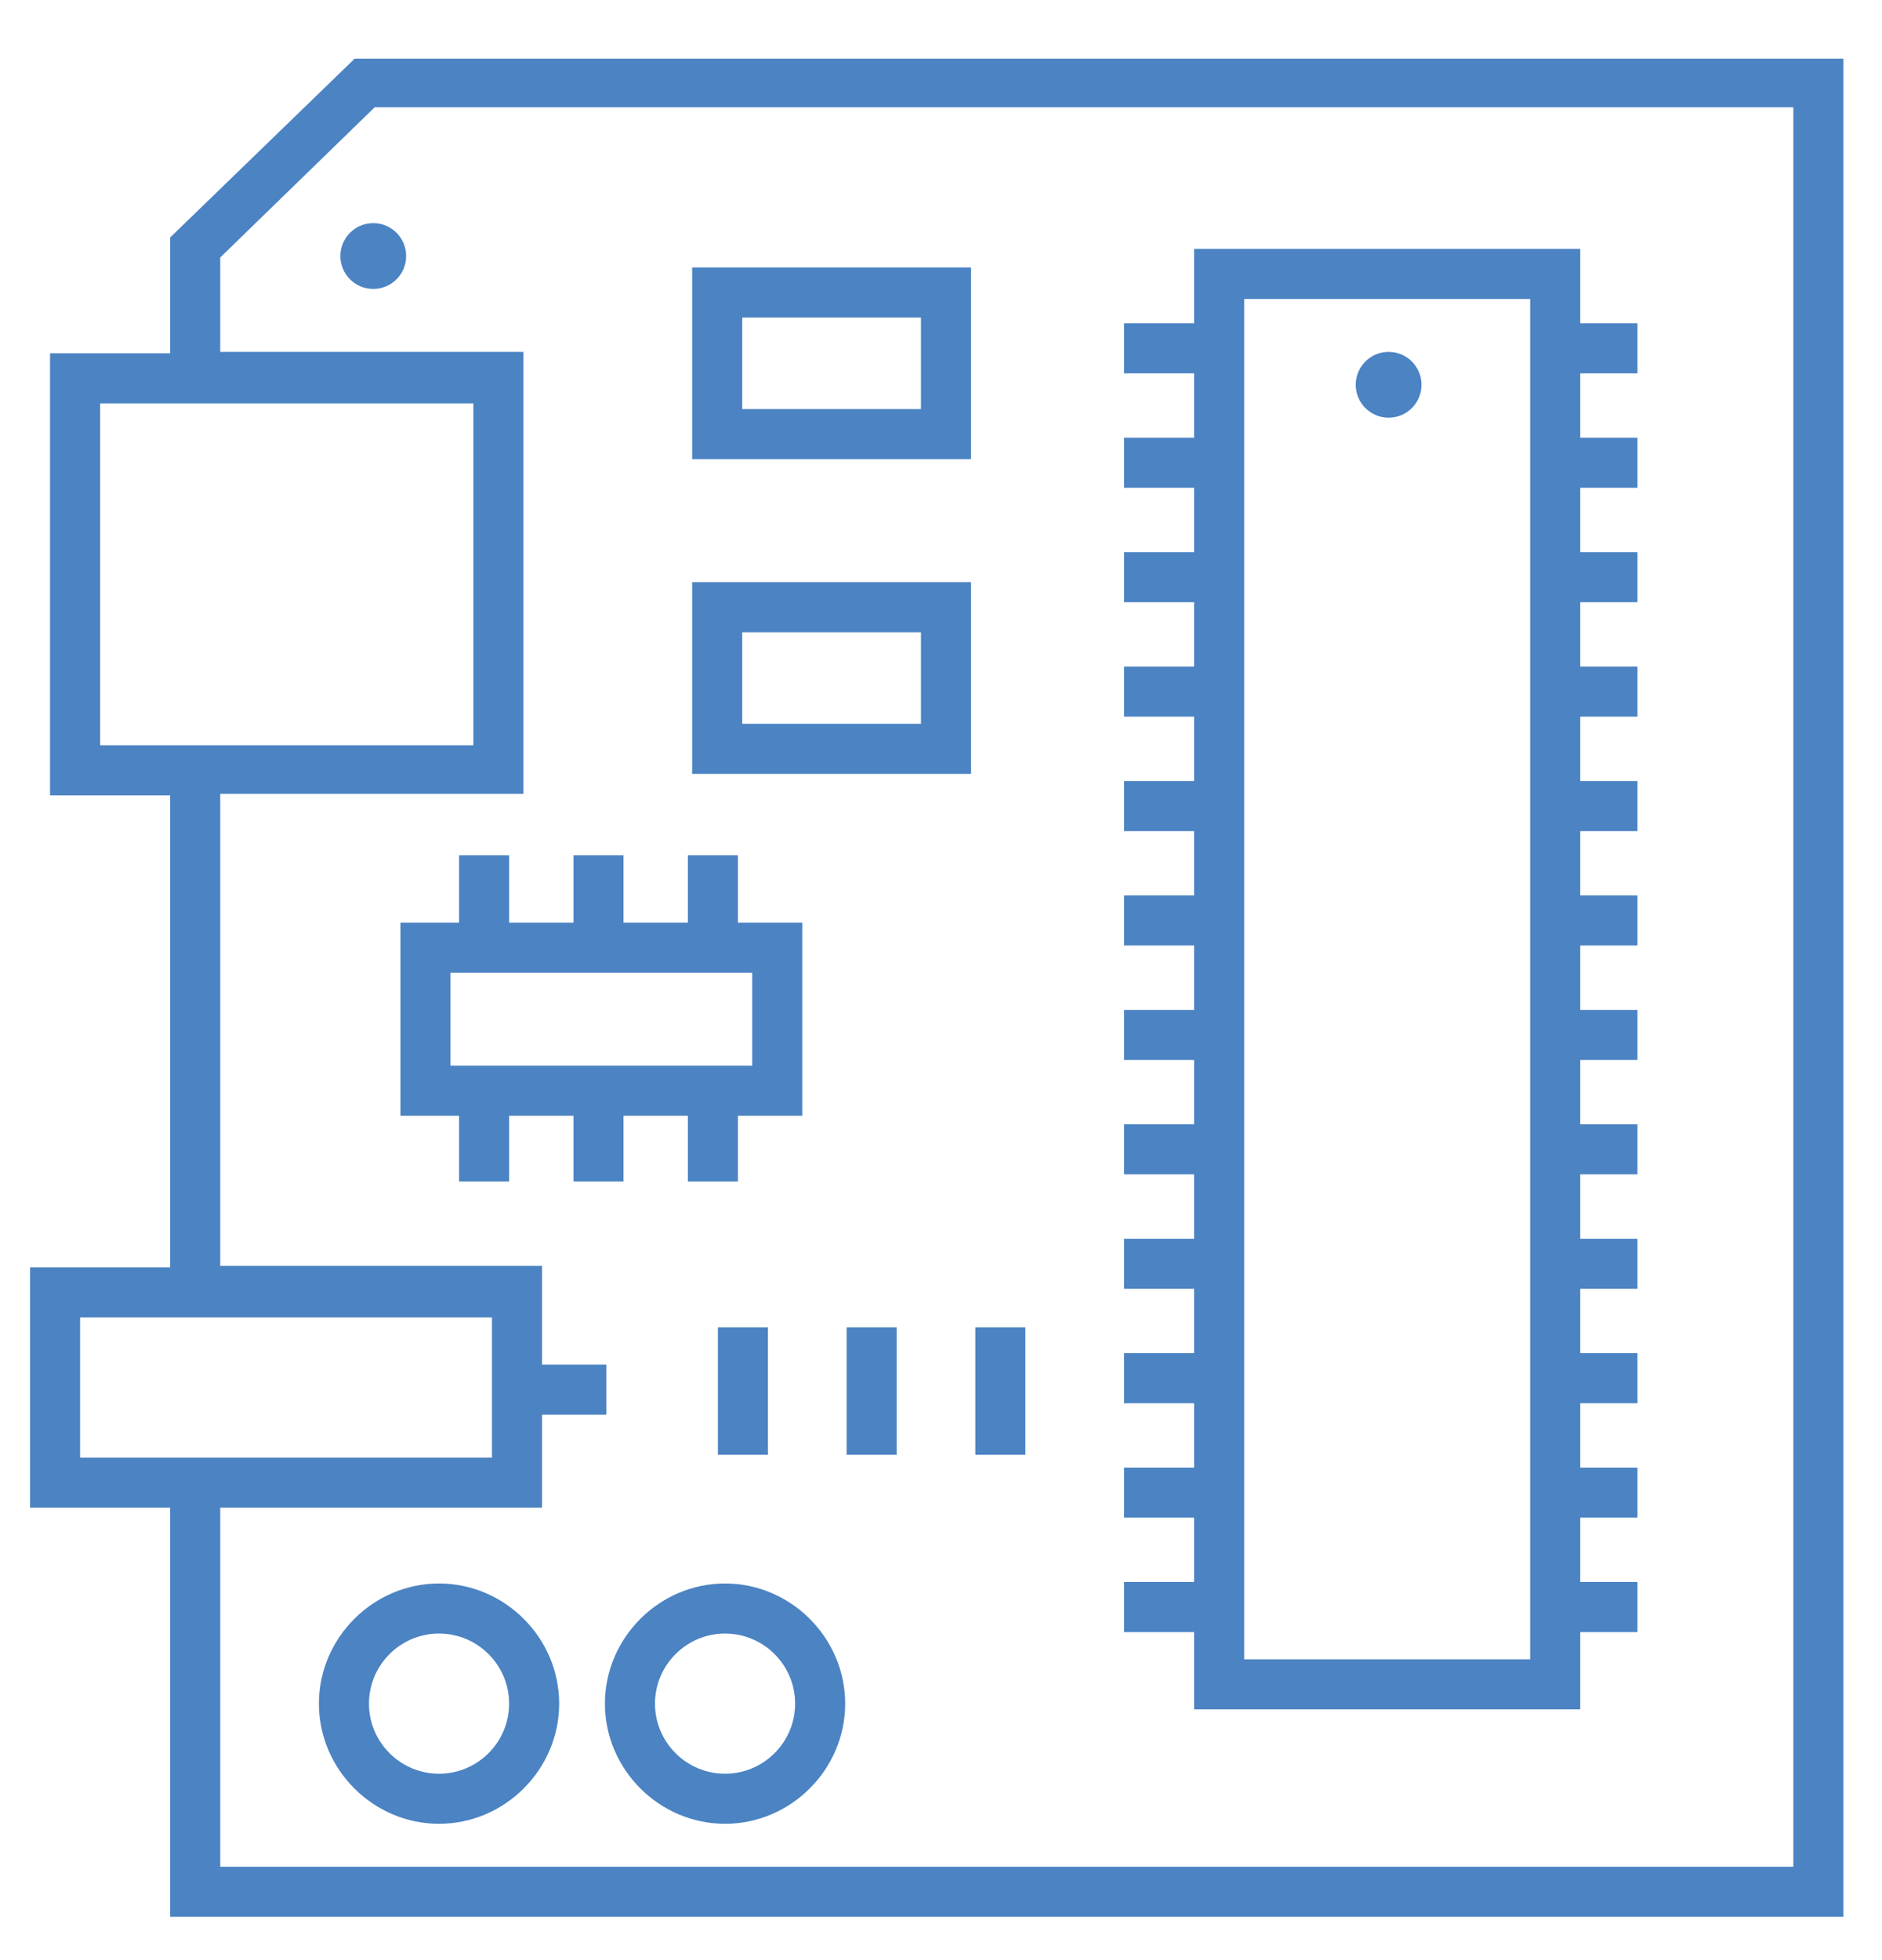
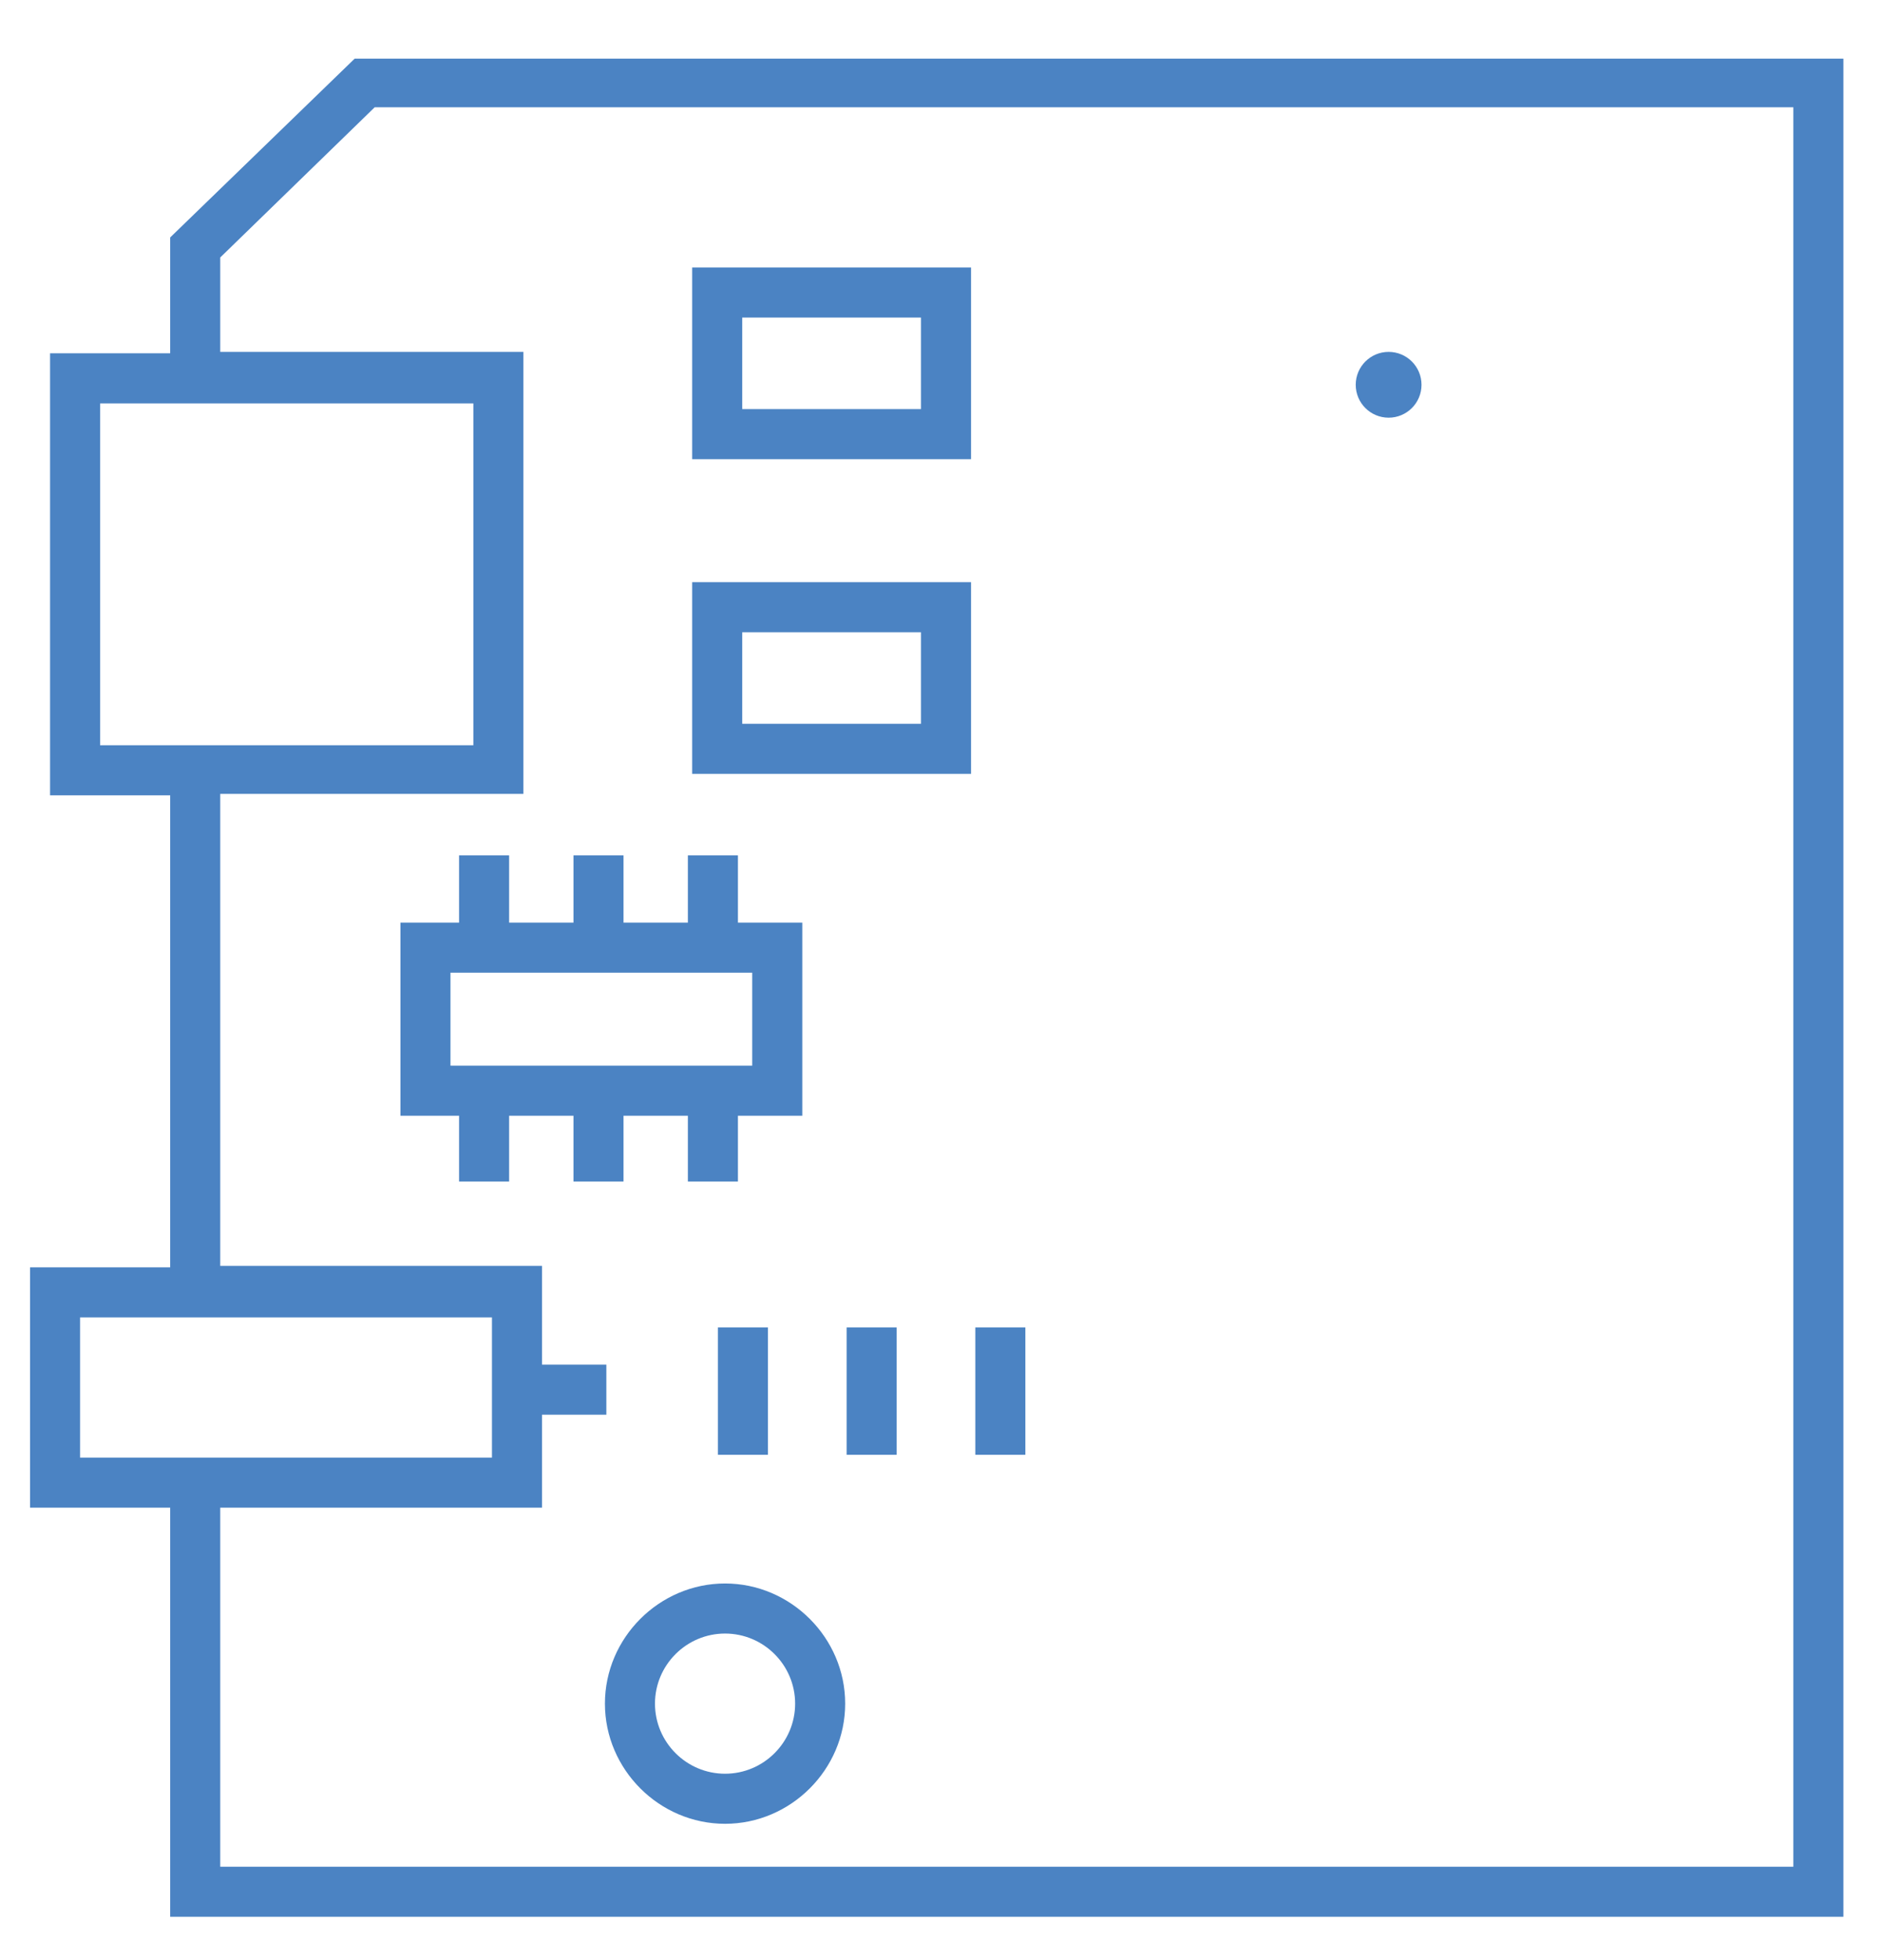
<svg xmlns="http://www.w3.org/2000/svg" id="Layer_1" version="1.1" viewBox="0 0 131.6 137">
  <defs>
    <style>
      .st0 {
        fill: #4b83c3;
      }
    </style>
  </defs>
  <path class="st0" d="M64.4,22.2v6.4h-12.5v-6.4h12.5M67.9,18.7h-19.5v13.4h19.5v-13.4h0Z" />
  <path class="st0" d="M64.4,44.2v6.4h-12.5v-6.4h12.5M67.9,40.7h-19.5v13.4h19.5v-13.4h0Z" />
-   <circle class="st0" cx="26.1" cy="17.9" r="2.3" />
-   <path class="st0" d="M114.5,26.1v-3.5h-4v-5.2h-27v5.2h-4.9v3.5h4.9v4.5h-4.9v3.5h4.9v4.5h-4.9v3.5h4.9v4.5h-4.9v3.5h4.9v4.5h-4.9v3.5h4.9v4.5h-4.9v3.5h4.9v4.5h-4.9v3.5h4.9v4.5h-4.9v3.5h4.9v4.5h-4.9v3.5h4.9v4.5h-4.9v3.5h4.9v4.5h-4.9v3.5h4.9v4.5h-4.9v3.5h4.9v5.4h27v-5.4h4v-3.5h-4v-4.5h4v-3.5h-4v-4.5h4v-3.5h-4v-4.5h4v-3.5h-4v-4.5h4v-3.5h-4v-4.5h4v-3.5h-4v-4.5h4v-3.5h-4v-4.5h4v-3.5h-4v-4.5h4v-3.5h-4v-4.5h4v-3.5h-4v-4.5h4v-3.5h-4v-4.5h4ZM107,116h-20V20.9h20v95.1Z" />
  <circle class="st0" cx="97.1" cy="26.9" r="2.3" />
  <path class="st0" d="M56.1,64.5h-4.5v-4.7h-3.5v4.7h-4.5v-4.7h-3.5v4.7h-4.5v-4.7h-3.5v4.7h-4.1v13.5h4.1v4.6h3.5v-4.6h4.5v4.6h3.5v-4.6h4.5v4.6h3.5v-4.6h4.5v-13.5ZM52.6,74.5h-21.1v-6.5h21.1v6.5Z" />
  <rect class="st0" x="50.2" y="92.8" width="3.5" height="8.9" />
  <rect class="st0" x="59.2" y="92.8" width="3.5" height="8.9" />
  <rect class="st0" x="68.2" y="92.8" width="3.5" height="8.9" />
  <path class="st0" d="M24.8,4.1l-12.9,12.5v8.1H3.5v30.9h8.4v33H2.1v16.8h9.8v28.6h117V4.1H24.8ZM7,52.1v-23.9h26.1v23.9H7ZM5.6,92.1h28.8v9.8H5.6v-9.8ZM125.4,130.5H15.4v-25.1h22.5v-6.5h4.5v-3.5h-4.5v-6.9H15.4v-33h21.2v-30.9H15.4v-6.6l10.8-10.5h99.2v122.9Z" />
-   <path class="st0" d="M30.7,127.5c-4.6,0-8.4-3.8-8.4-8.4s3.8-8.4,8.4-8.4,8.4,3.8,8.4,8.4-3.8,8.4-8.4,8.4ZM30.7,114.2c-2.7,0-4.9,2.2-4.9,4.9s2.2,4.9,4.9,4.9,4.9-2.2,4.9-4.9-2.2-4.9-4.9-4.9Z" />
  <path class="st0" d="M50.7,127.5c-4.6,0-8.4-3.8-8.4-8.4s3.8-8.4,8.4-8.4,8.4,3.8,8.4,8.4-3.8,8.4-8.4,8.4ZM50.7,114.2c-2.7,0-4.9,2.2-4.9,4.9s2.2,4.9,4.9,4.9,4.9-2.2,4.9-4.9-2.2-4.9-4.9-4.9Z" />
</svg>